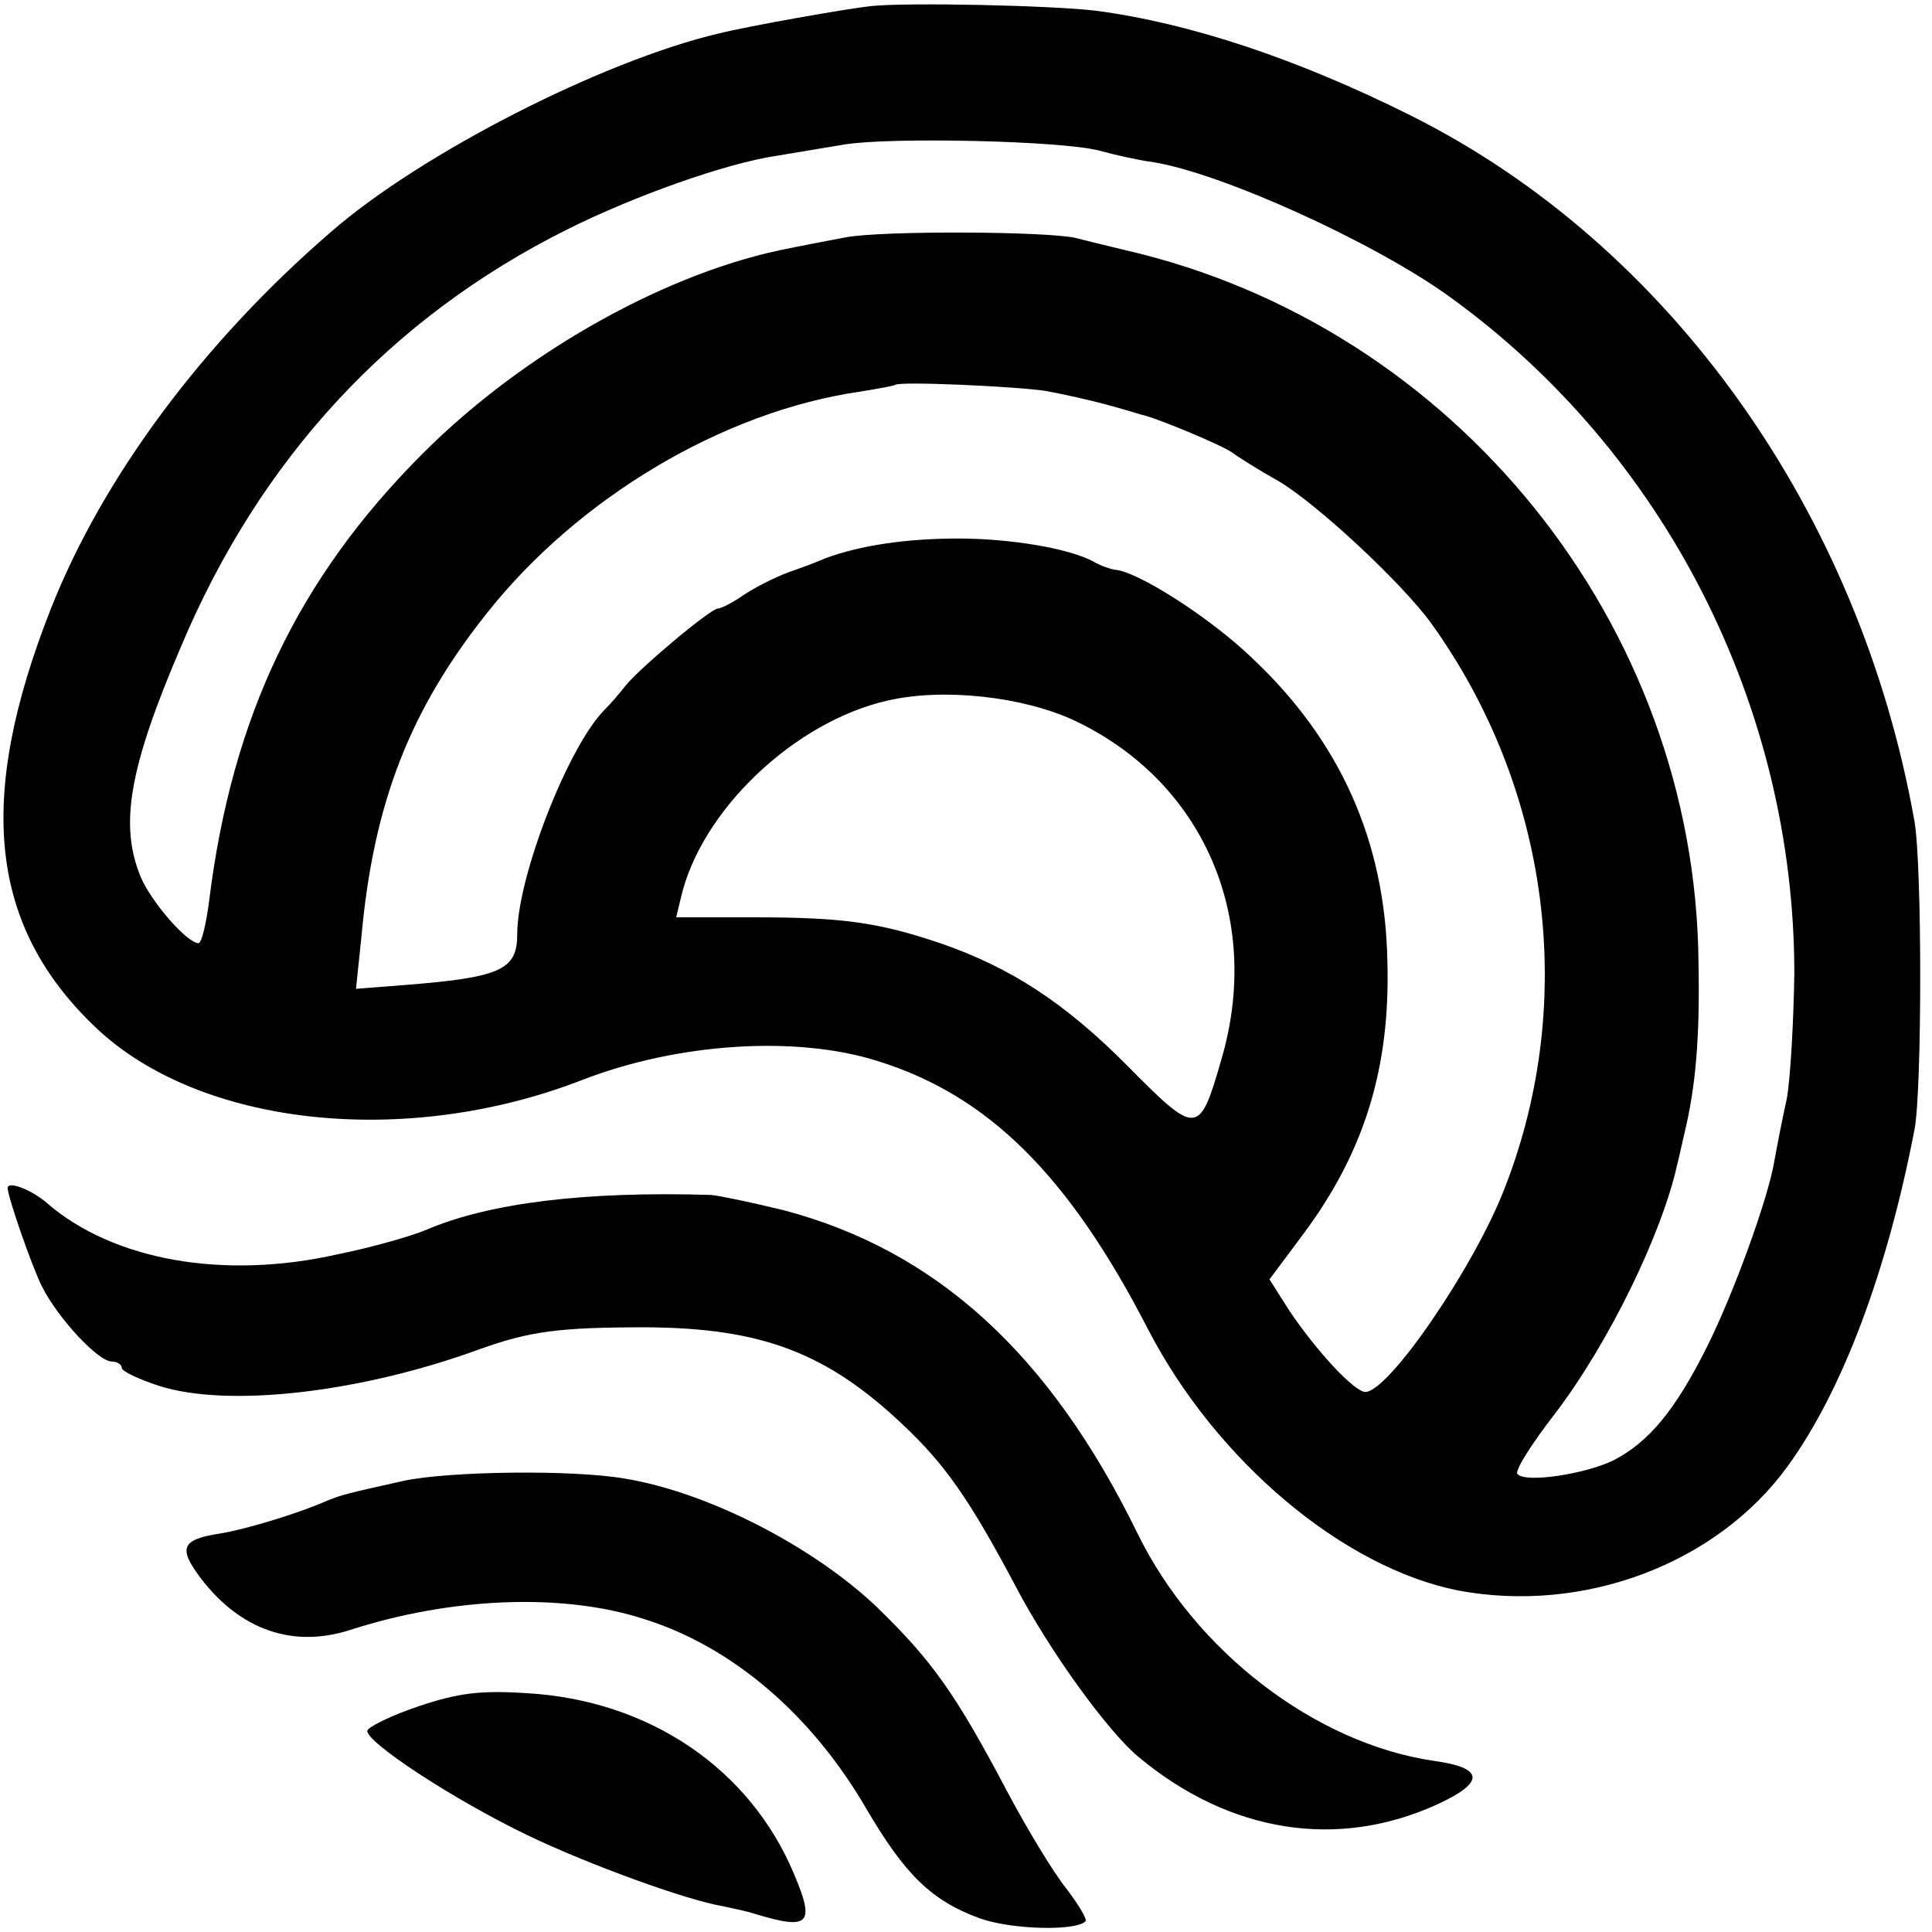
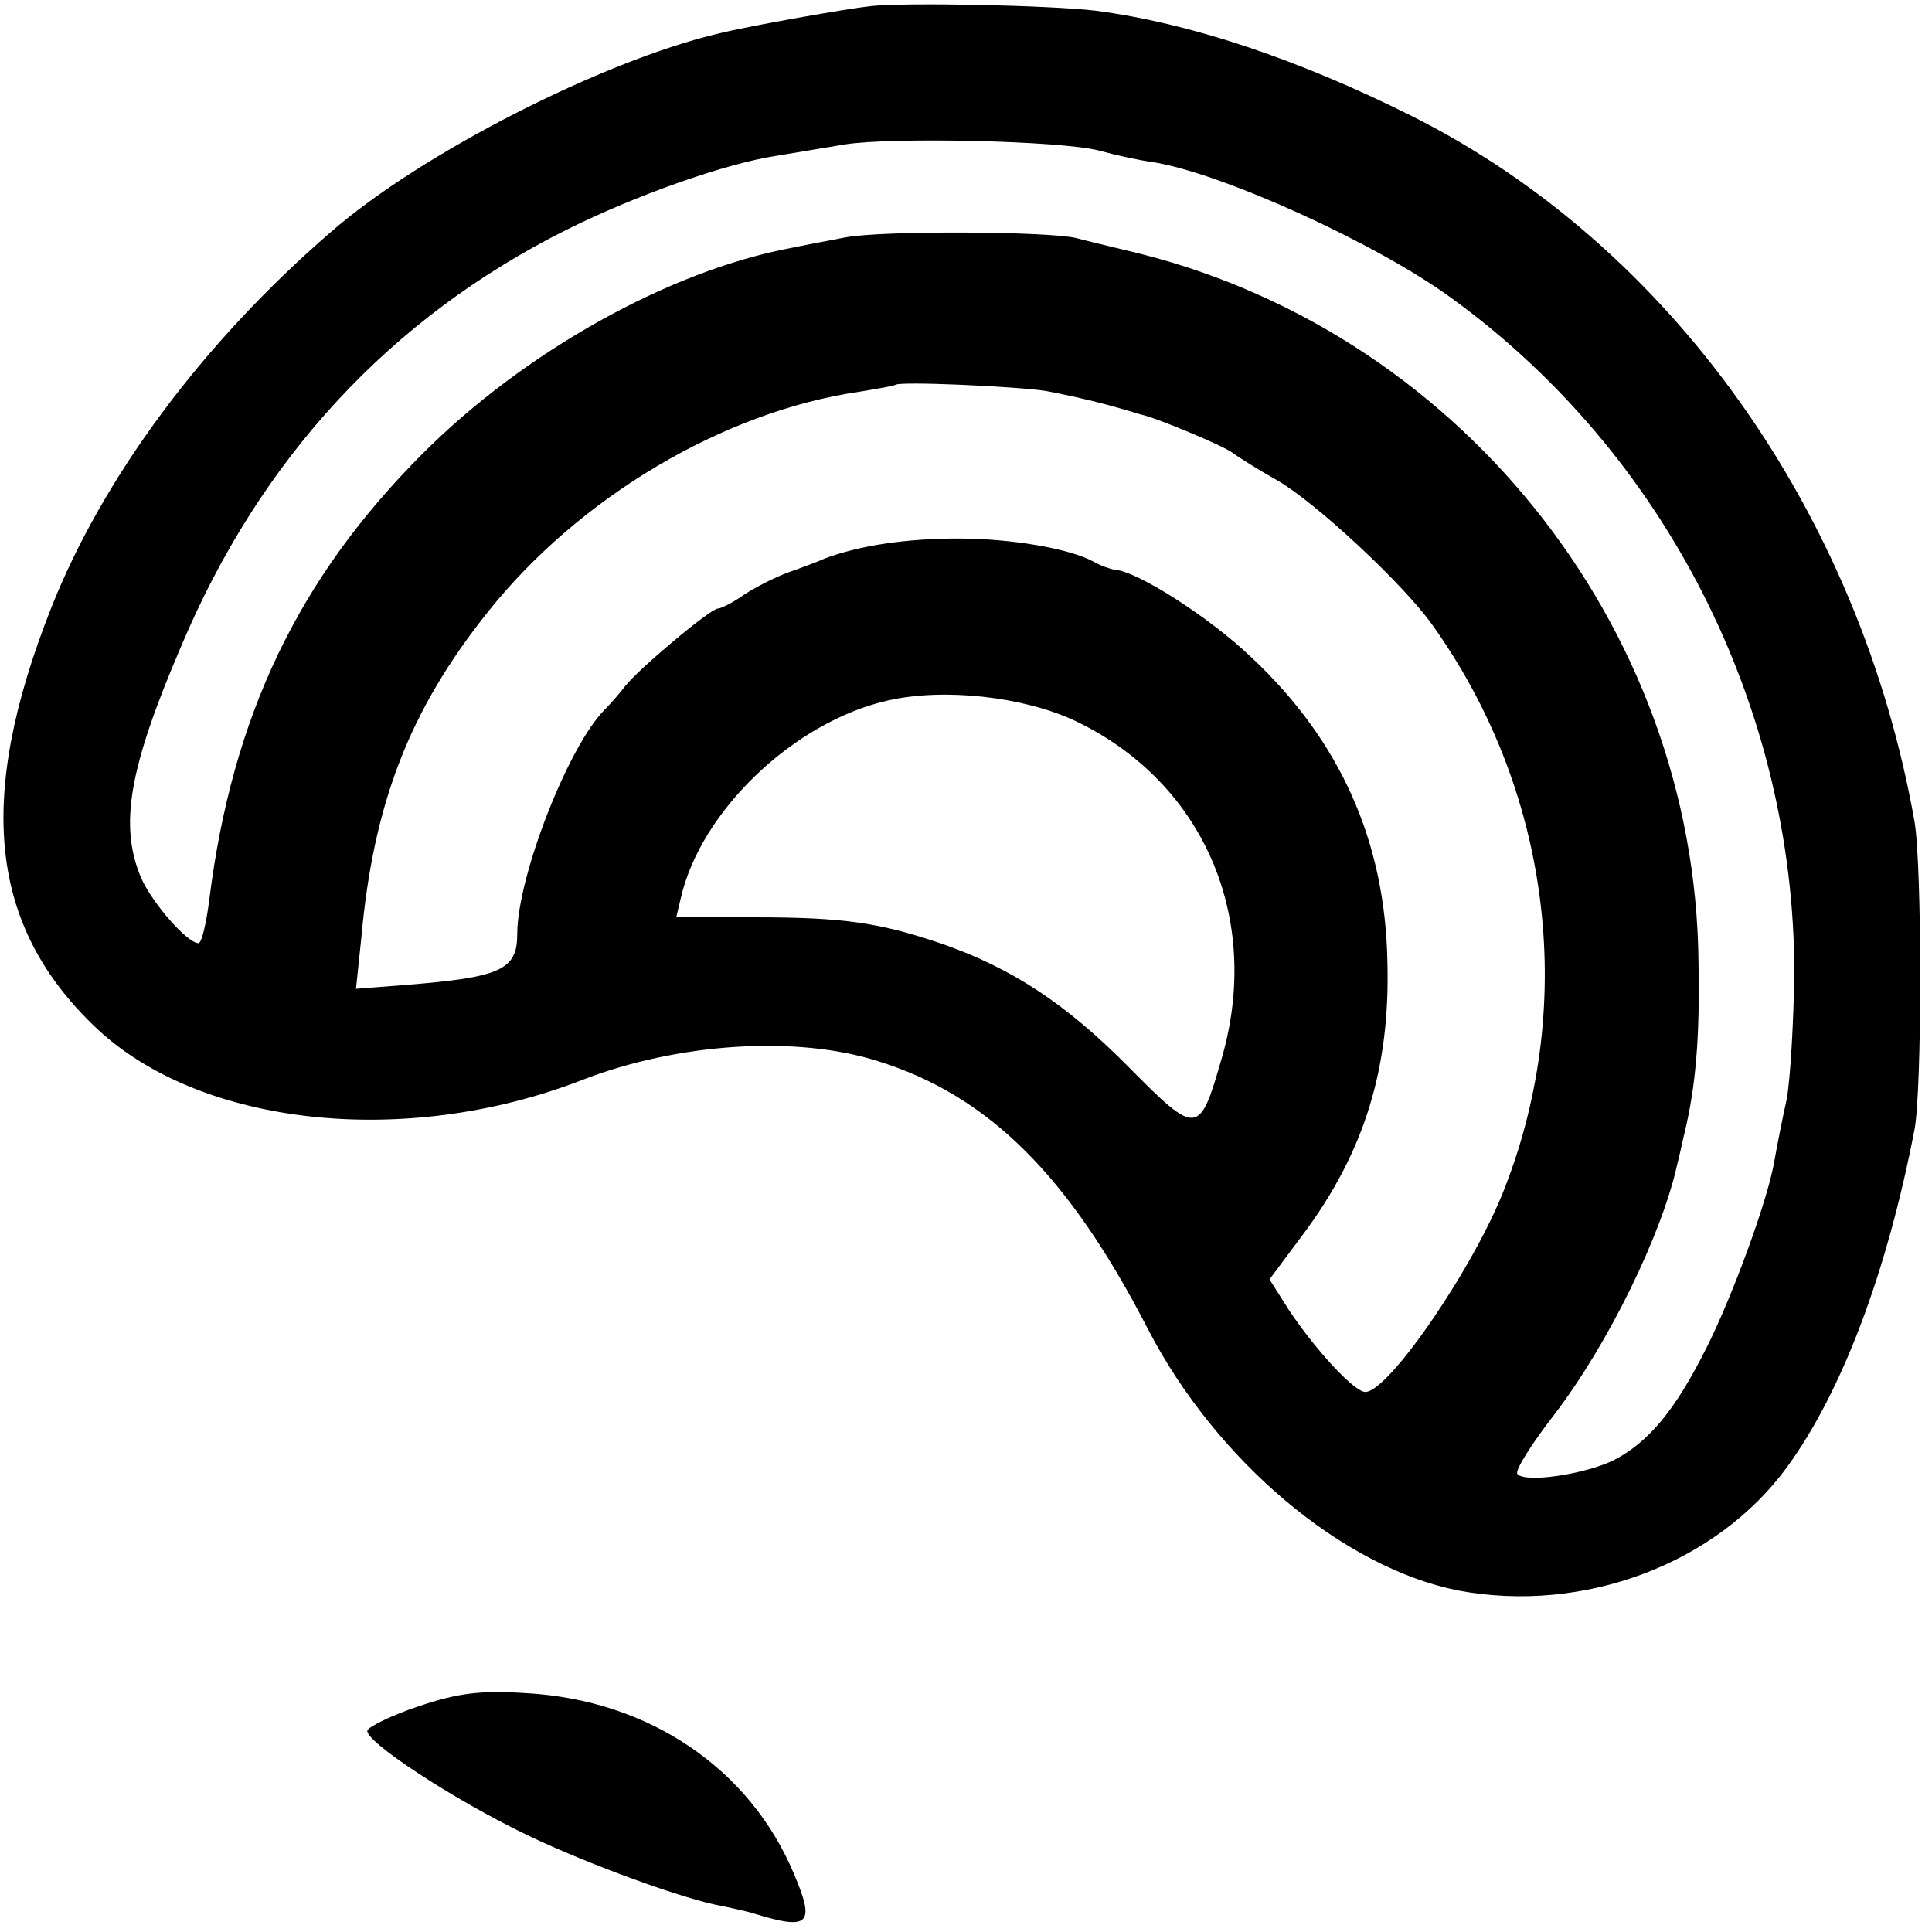
<svg xmlns="http://www.w3.org/2000/svg" version="1.0" width="254pt" height="254pt" viewBox="0 0 254 254" preserveAspectRatio="xMidYMid meet">
  <g transform="translate(0,254) scale(0.1,-0.1)" fill="#000000" stroke="none">
    <path d="M1145 2532 c-29 -3 -160 -26 -200 -36 -153 -36 -392 -158 -510 -261 -169 -146 -300 -323 -368 -495 -99 -251 -81 -418 59 -551 137 -130 407 -159 639 -69 126 49 282 59 389 25 145 -45 251 -150 355 -352 90 -174 257 -314 408 -344 165 -31 340 35 433 163 72 99 131 256 167 443 10 52 10 347 0 405 -72 407 -322 758 -662 928 -150 75 -292 122 -415 138 -60 7 -247 11 -295 6z m300 -190 c22 -6 54 -13 70 -15 90 -14 293 -106 392 -178 282 -204 452 -538 452 -889 -1 -63 -5 -137 -10 -165 -6 -27 -13 -63 -16 -80 -8 -50 -54 -176 -89 -246 -41 -82 -76 -125 -123 -149 -37 -18 -115 -30 -126 -18 -4 4 18 39 49 79 71 93 141 237 161 328 3 11 7 31 10 43 14 59 20 122 18 223 -4 444 -320 836 -753 936 -25 6 -54 13 -65 16 -38 9 -255 10 -303 1 -26 -5 -58 -11 -72 -14 -160 -30 -350 -136 -484 -270 -164 -164 -251 -346 -281 -588 -4 -31 -10 -56 -14 -56 -15 0 -62 54 -76 87 -28 68 -16 142 53 303 104 247 275 432 507 548 90 45 209 87 275 97 25 4 65 11 90 15 61 10 286 5 335 -8z m-70 -316 c22 -4 58 -12 80 -18 22 -6 42 -12 45 -13 20 -4 108 -41 120 -50 8 -6 35 -23 60 -37 50 -29 163 -134 202 -188 155 -216 192 -495 97 -740 -39 -103 -153 -270 -184 -270 -14 0 -63 52 -100 107 l-26 41 44 59 c80 107 115 218 111 359 -3 158 -62 290 -178 399 -55 53 -152 115 -181 116 -5 1 -18 5 -28 11 -32 17 -108 30 -177 30 -69 0 -129 -9 -175 -26 -11 -5 -33 -13 -50 -19 -16 -6 -42 -19 -57 -29 -14 -10 -30 -18 -34 -18 -10 0 -105 -80 -122 -102 -7 -9 -19 -23 -27 -31 -48 -48 -115 -220 -115 -295 0 -47 -21 -57 -148 -67 l-64 -5 7 67 c16 178 64 300 166 428 120 151 310 264 489 290 25 4 46 8 47 9 5 5 159 -2 198 -8z m37 -433 c170 -80 248 -260 194 -445 -29 -101 -32 -102 -122 -11 -83 84 -155 131 -248 163 -80 27 -127 34 -244 34 l-103 0 6 25 c26 115 149 232 272 260 74 17 178 5 245 -26z" />
-     <path d="M10 978 c1 -14 32 -103 45 -129 21 -42 74 -99 92 -99 7 0 13 -4 13 -8 0 -5 22 -15 49 -24 91 -29 265 -9 421 48 67 24 105 29 220 29 151 -1 237 -33 338 -129 54 -51 86 -96 147 -211 45 -86 122 -192 162 -225 120 -100 262 -122 393 -62 63 29 61 48 -5 57 -156 23 -314 144 -390 300 -115 235 -264 371 -465 424 -41 10 -84 19 -95 20 -164 5 -291 -10 -375 -46 -19 -8 -71 -23 -116 -32 -150 -34 -296 -8 -383 68 -20 17 -51 29 -51 19z" />
-     <path d="M530 593 c-76 -17 -80 -18 -100 -26 -41 -18 -109 -38 -140 -43 -52 -8 -56 -19 -26 -59 52 -68 121 -92 196 -68 133 43 279 49 385 15 117 -36 222 -126 294 -250 51 -87 86 -121 149 -144 42 -15 126 -17 139 -4 3 2 -9 22 -25 43 -17 21 -52 79 -78 128 -68 129 -99 172 -171 242 -84 80 -222 151 -331 169 -68 12 -232 10 -292 -3z" />
    <path d="M551 297 c-36 -12 -66 -27 -68 -32 -4 -14 113 -91 211 -138 79 -38 208 -85 256 -93 14 -3 33 -7 42 -10 72 -22 80 -14 52 52 -58 139 -191 229 -352 238 -61 4 -90 0 -141 -17z" />
  </g>
</svg>